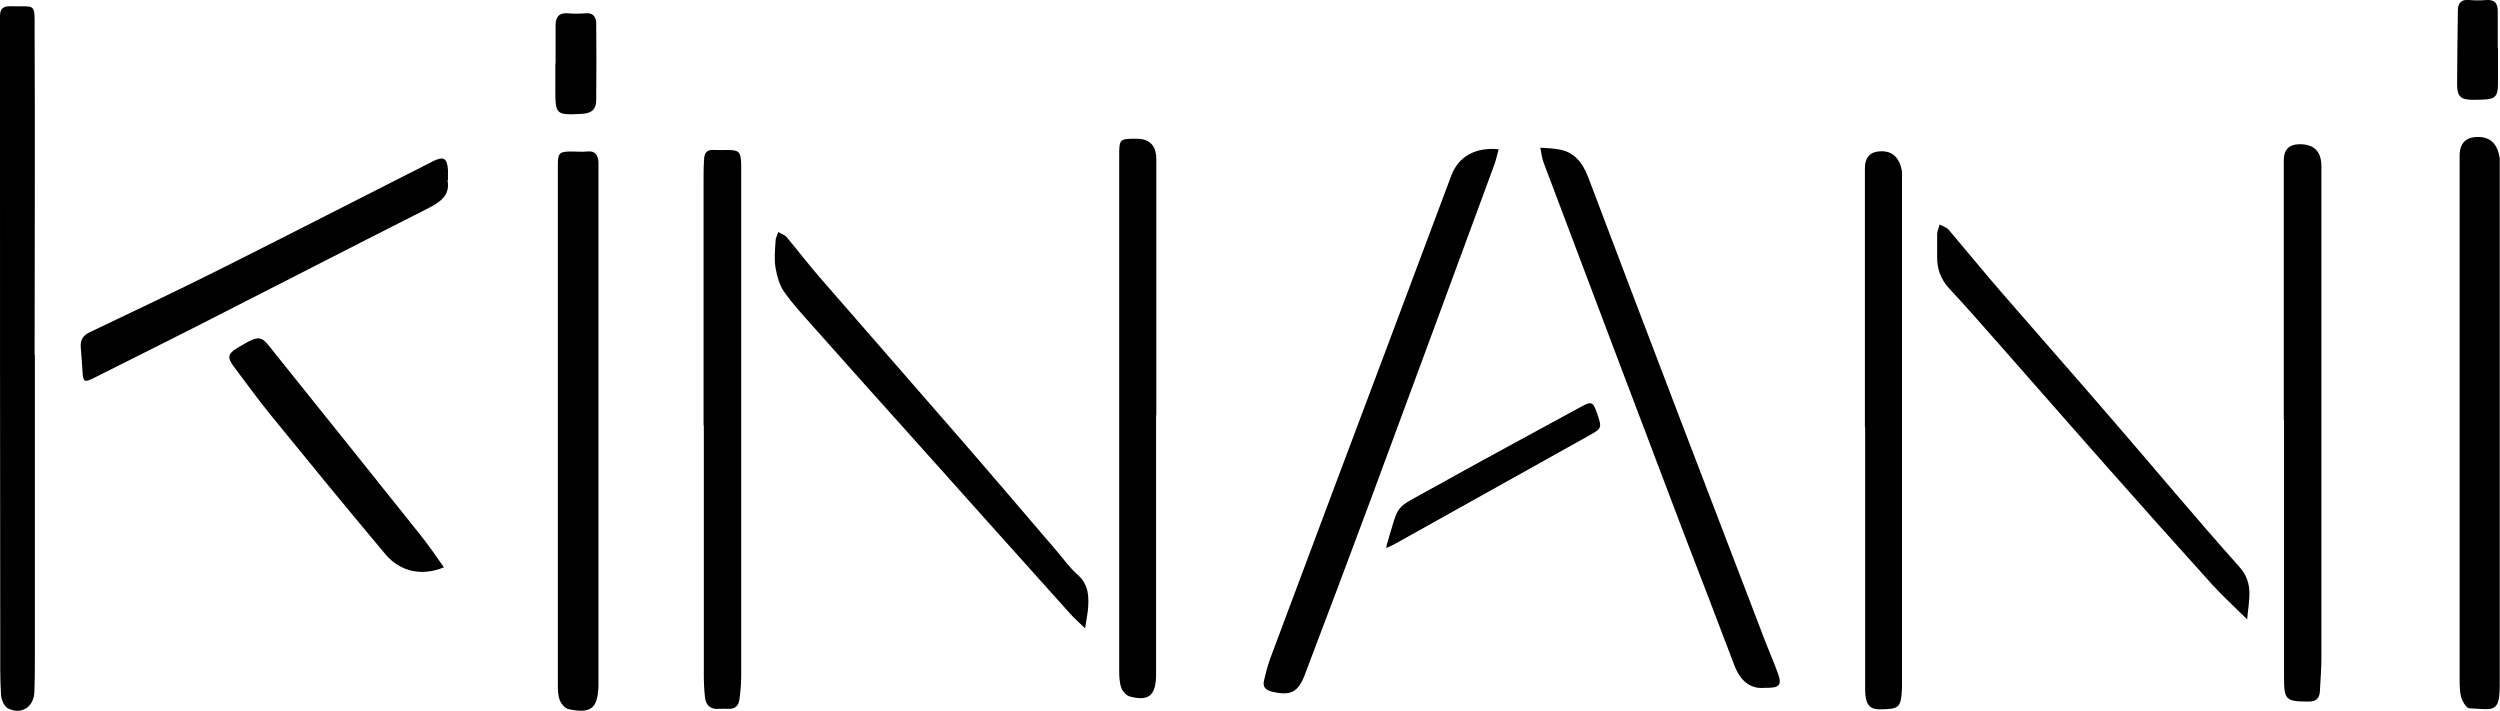
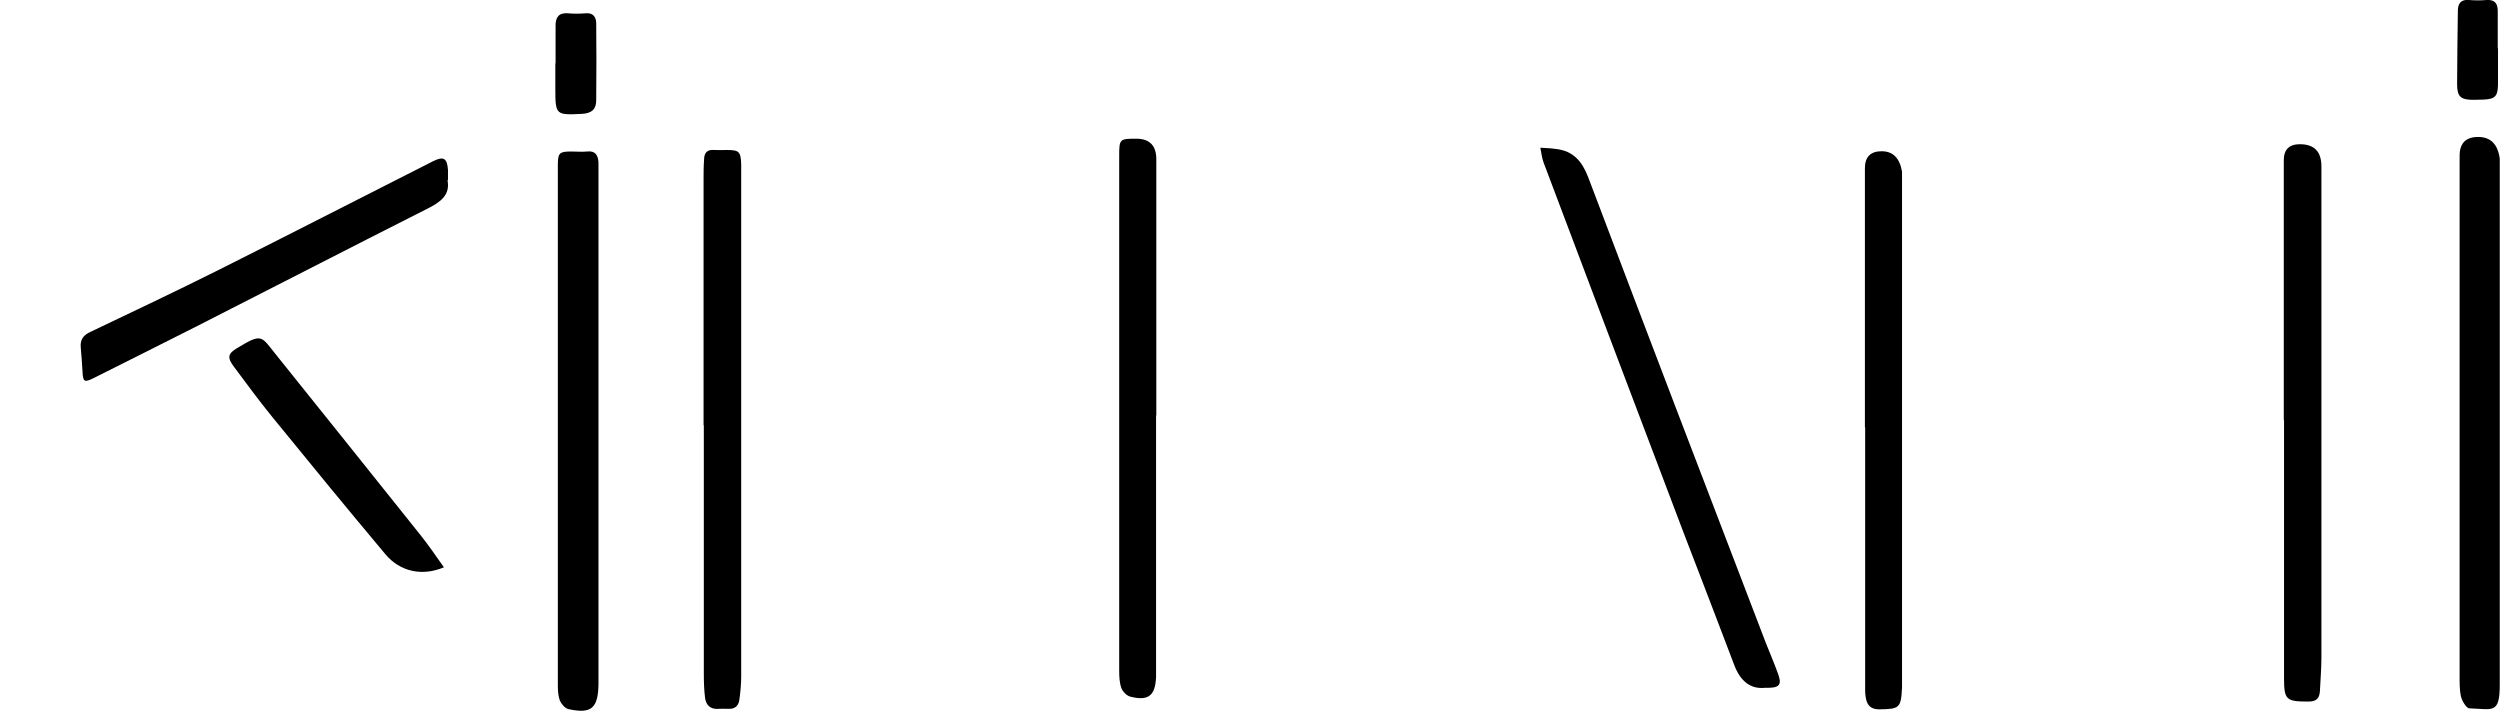
<svg xmlns="http://www.w3.org/2000/svg" id="Layer_2" data-name="Layer 2" viewBox="0 0 99.67 28.34">
  <g id="kinani">
    <g id="white">
      <g>
        <path d="M98.06,16.79c0-3.53,0-7.06,0-10.58q0-.75,.74-.75t.86,.86c0,6.97,0,13.94,0,20.91,0,.02,0,.05,0,.07,0,1.18-.28,.97-1.21,.94-.12,0-.3-.3-.34-.49-.06-.28-.05-.59-.05-.89,0-3.35,0-6.71,0-10.06Z" />
-         <path d="M22.24,16.97c0-3.46,0-6.93,0-10.39,0-.48,.06-.54,.53-.54,.21,0,.42,.02,.63,0,.34-.04,.44,.15,.46,.43,0,.1,0,.2,0,.3,0,6.79,0,13.59,0,20.38,0,.05,0,.1,0,.15-.02,.94-.29,1.17-1.2,.97-.13-.03-.28-.2-.34-.34-.07-.19-.08-.41-.08-.62,0-3.44,0-6.88,0-10.32Z" />
-         <path d="M59.75,5.95c-.07,.24-.11,.45-.19,.66-1.63,4.43-3.27,8.87-4.91,13.3-.87,2.33-1.74,4.66-2.63,6.99-.27,.72-.59,.85-1.33,.67-.23-.06-.35-.18-.3-.42,.07-.31,.15-.62,.26-.92,1.6-4.29,3.21-8.57,4.82-12.85,.8-2.13,1.59-4.25,2.39-6.38,.28-.75,.95-1.14,1.88-1.05Z" />
+         <path d="M22.24,16.97c0-3.46,0-6.93,0-10.39,0-.48,.06-.54,.53-.54,.21,0,.42,.02,.63,0,.34-.04,.44,.15,.46,.43,0,.1,0,.2,0,.3,0,6.79,0,13.59,0,20.38,0,.05,0,.1,0,.15-.02,.94-.29,1.17-1.2,.97-.13-.03-.28-.2-.34-.34-.07-.19-.08-.41-.08-.62,0-3.44,0-6.88,0-10.32" />
        <path d="M70.38,27.42c-.59,.07-1-.27-1.24-.91-.66-1.75-1.34-3.5-2.01-5.25-1.87-4.92-3.73-9.85-5.59-14.78-.07-.19-.09-.4-.13-.59,.21,.01,.42,.02,.63,.05,.68,.08,1.03,.48,1.28,1.13,2.34,6.19,4.71,12.38,7.08,18.56,.16,.41,.34,.82,.49,1.24,.16,.44,.05,.57-.51,.55Z" />
        <path d="M28.05,16.95c0-3.27,0-6.53,0-9.8,0-.26,0-.52,.02-.78,0-.27,.12-.42,.41-.39,.16,.01,.32,0,.48,0,.51,0,.57,.06,.59,.56,0,.1,0,.2,0,.3,0,6.71,0,13.41,0,20.12,0,.31-.03,.62-.07,.92-.03,.26-.18,.4-.46,.38-.12,0-.25-.01-.37,0-.33,.03-.5-.15-.54-.43-.04-.32-.05-.64-.05-.96,0-3.3,0-6.61,0-9.91,0,0,0,0,0,0Z" />
        <path d="M46.09,16.56c0,3.35,0,6.71,0,10.06,0,.12,0,.25,0,.37-.03,.75-.31,.97-1.04,.78-.14-.04-.29-.2-.34-.33-.08-.22-.09-.46-.09-.69,0-6.85,0-13.69,0-20.54,0-.67,.02-.68,.68-.68q.8,0,.8,.82c0,3.4,0,6.81,0,10.21Z" />
        <path d="M91.05,16.75c0-3.45,0-6.9,0-10.36q0-.64,.64-.64,.86,0,.86,.88c0,6.53,0,13.07,0,19.6,0,.44-.04,.89-.06,1.33-.02,.28-.14,.41-.45,.41-.9,0-.98-.06-.98-.95,0-3.43,0-6.85,0-10.28Z" />
        <path d="M74.35,17.03c0-3.44,0-6.88,0-10.32q0-.68,.67-.68t.81,.81c0,6.76,0,13.51,0,20.27,0,.1,0,.2,0,.3-.04,.82-.1,.86-.91,.87-.33,0-.48-.16-.53-.44-.04-.19-.03-.39-.03-.59,0-3.4,0-6.81,0-10.21Z" />
-         <path d="M89.61,24.71c-.51-.5-.98-.93-1.41-1.4-1.41-1.56-2.81-3.13-4.2-4.7-1.42-1.6-2.82-3.21-4.24-4.82-.68-.77-1.35-1.54-2.05-2.29-.34-.37-.49-.79-.48-1.28,0-.3,0-.59,0-.89,0-.13,.07-.25,.1-.38,.12,.07,.27,.11,.36,.21,.68,.8,1.34,1.61,2.03,2.41,1.5,1.73,3.01,3.44,4.5,5.17,1.69,1.95,3.34,3.94,5.06,5.86,.59,.66,.37,1.32,.31,2.1Z" />
-         <path d="M43.25,25.04c-.24-.23-.43-.4-.6-.59-2.1-2.34-4.19-4.67-6.28-7.01-1.32-1.47-2.64-2.94-3.95-4.42-.4-.45-.82-.9-1.16-1.39-.19-.27-.28-.62-.34-.95-.06-.35-.02-.72,0-1.07,0-.12,.07-.24,.11-.36,.11,.07,.25,.11,.33,.2,.45,.54,.88,1.1,1.34,1.63,1.82,2.1,3.66,4.19,5.48,6.29,1.33,1.53,2.64,3.07,3.96,4.61,.27,.32,.52,.67,.83,.94,.45,.4,.45,.9,.4,1.43-.02,.19-.06,.39-.11,.7Z" />
-         <path d="M55.27,21.86c.01-.1,.01-.12,.02-.15,.52-1.7,.24-1.37,1.78-2.23,1.97-1.1,3.96-2.17,5.94-3.25,.45-.25,.5-.22,.67,.27,.19,.56,.18,.58-.32,.86-2.57,1.44-5.15,2.87-7.72,4.31-.1,.06-.22,.1-.37,.18Z" />
        <path d="M22.15,2.53c0-.51,0-1.01,0-1.52,0-.32,.13-.51,.49-.48,.23,.02,.47,.02,.7,0,.3-.03,.42,.14,.43,.38,.01,1.03,.01,2.05,0,3.08,0,.35-.16,.53-.58,.55-1.02,.05-1.05,.04-1.05-.98,0-.35,0-.69,0-1.04h0Z" />
        <path d="M99.59,1.93c0,.48,0,.96,0,1.45-.01,.46-.12,.57-.57,.59-.14,0-.27,.01-.41,.01-.5,0-.65-.12-.65-.62,0-.98,.02-1.95,.03-2.93,0-.3,.13-.46,.45-.43,.23,.02,.47,.02,.7,0,.33-.02,.44,.15,.44,.44,0,.49,0,.99,0,1.48Z" />
-         <path d="M1.39,14.15c0,3.97,0,7.95,0,11.92,0,.51,0,1.01-.02,1.52-.02,.61-.54,.93-1.07,.64-.14-.08-.25-.35-.26-.53-.04-.68-.03-1.35-.03-2.03C0,18.24,0,10.81,0,3.38c0-.91,0-1.83,0-2.74C0,.37,.11,.24,.4,.25c1.05,.03,.98-.18,.98,.98,.02,4.31,0,8.62,0,12.92Z" />
        <path d="M17.84,7.18c.12,.6-.28,.88-.82,1.15-3.07,1.55-6.13,3.13-9.2,4.69-1.36,.69-2.73,1.37-4.1,2.06-.36,.18-.41,.14-.43-.26-.02-.32-.04-.64-.07-.96-.03-.32,.1-.5,.39-.63,1.72-.82,3.43-1.63,5.13-2.48,2.85-1.43,5.68-2.88,8.52-4.32,.42-.21,.57-.13,.6,.35,0,.11,0,.22,0,.41Z" />
        <path d="M17.69,22.62c-.85,.36-1.74,.18-2.33-.53-1.52-1.81-3.01-3.63-4.5-5.46-.54-.66-1.04-1.35-1.55-2.03-.25-.34-.23-.5,.14-.72,1-.61,.96-.48,1.53,.23,1.93,2.41,3.87,4.82,5.79,7.23,.32,.4,.61,.83,.93,1.28Z" />
      </g>
    </g>
  </g>
</svg>